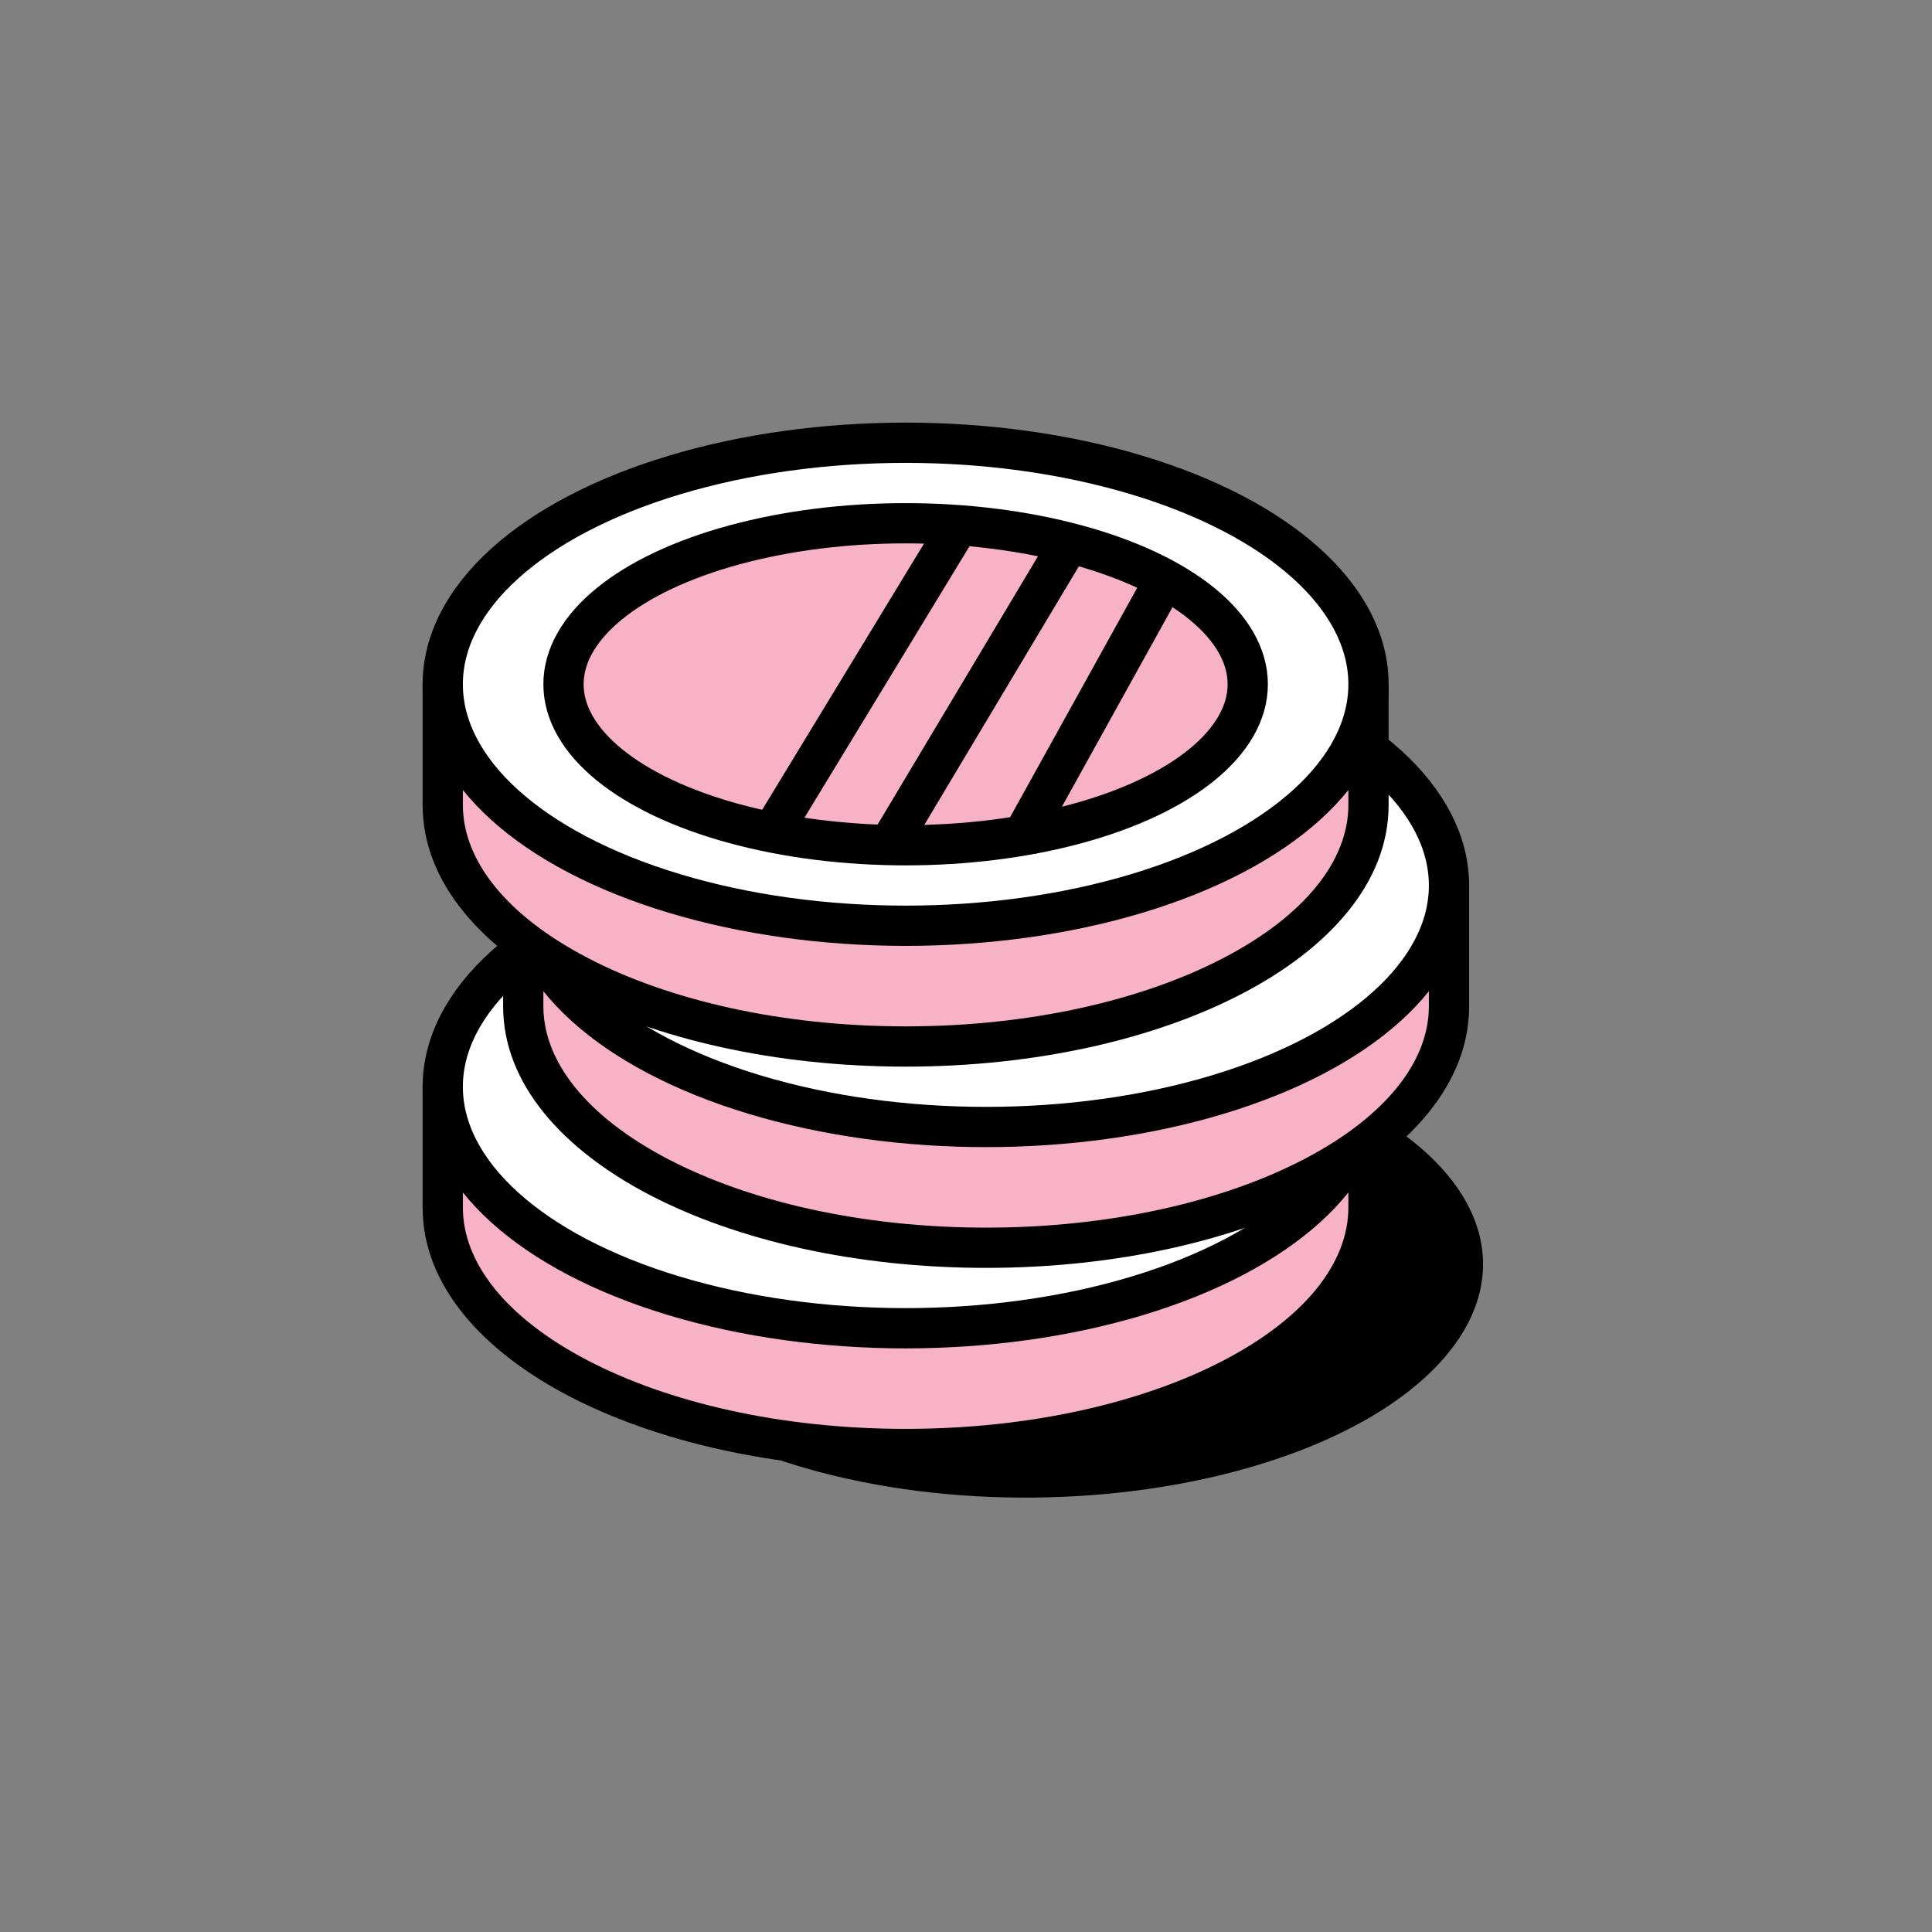
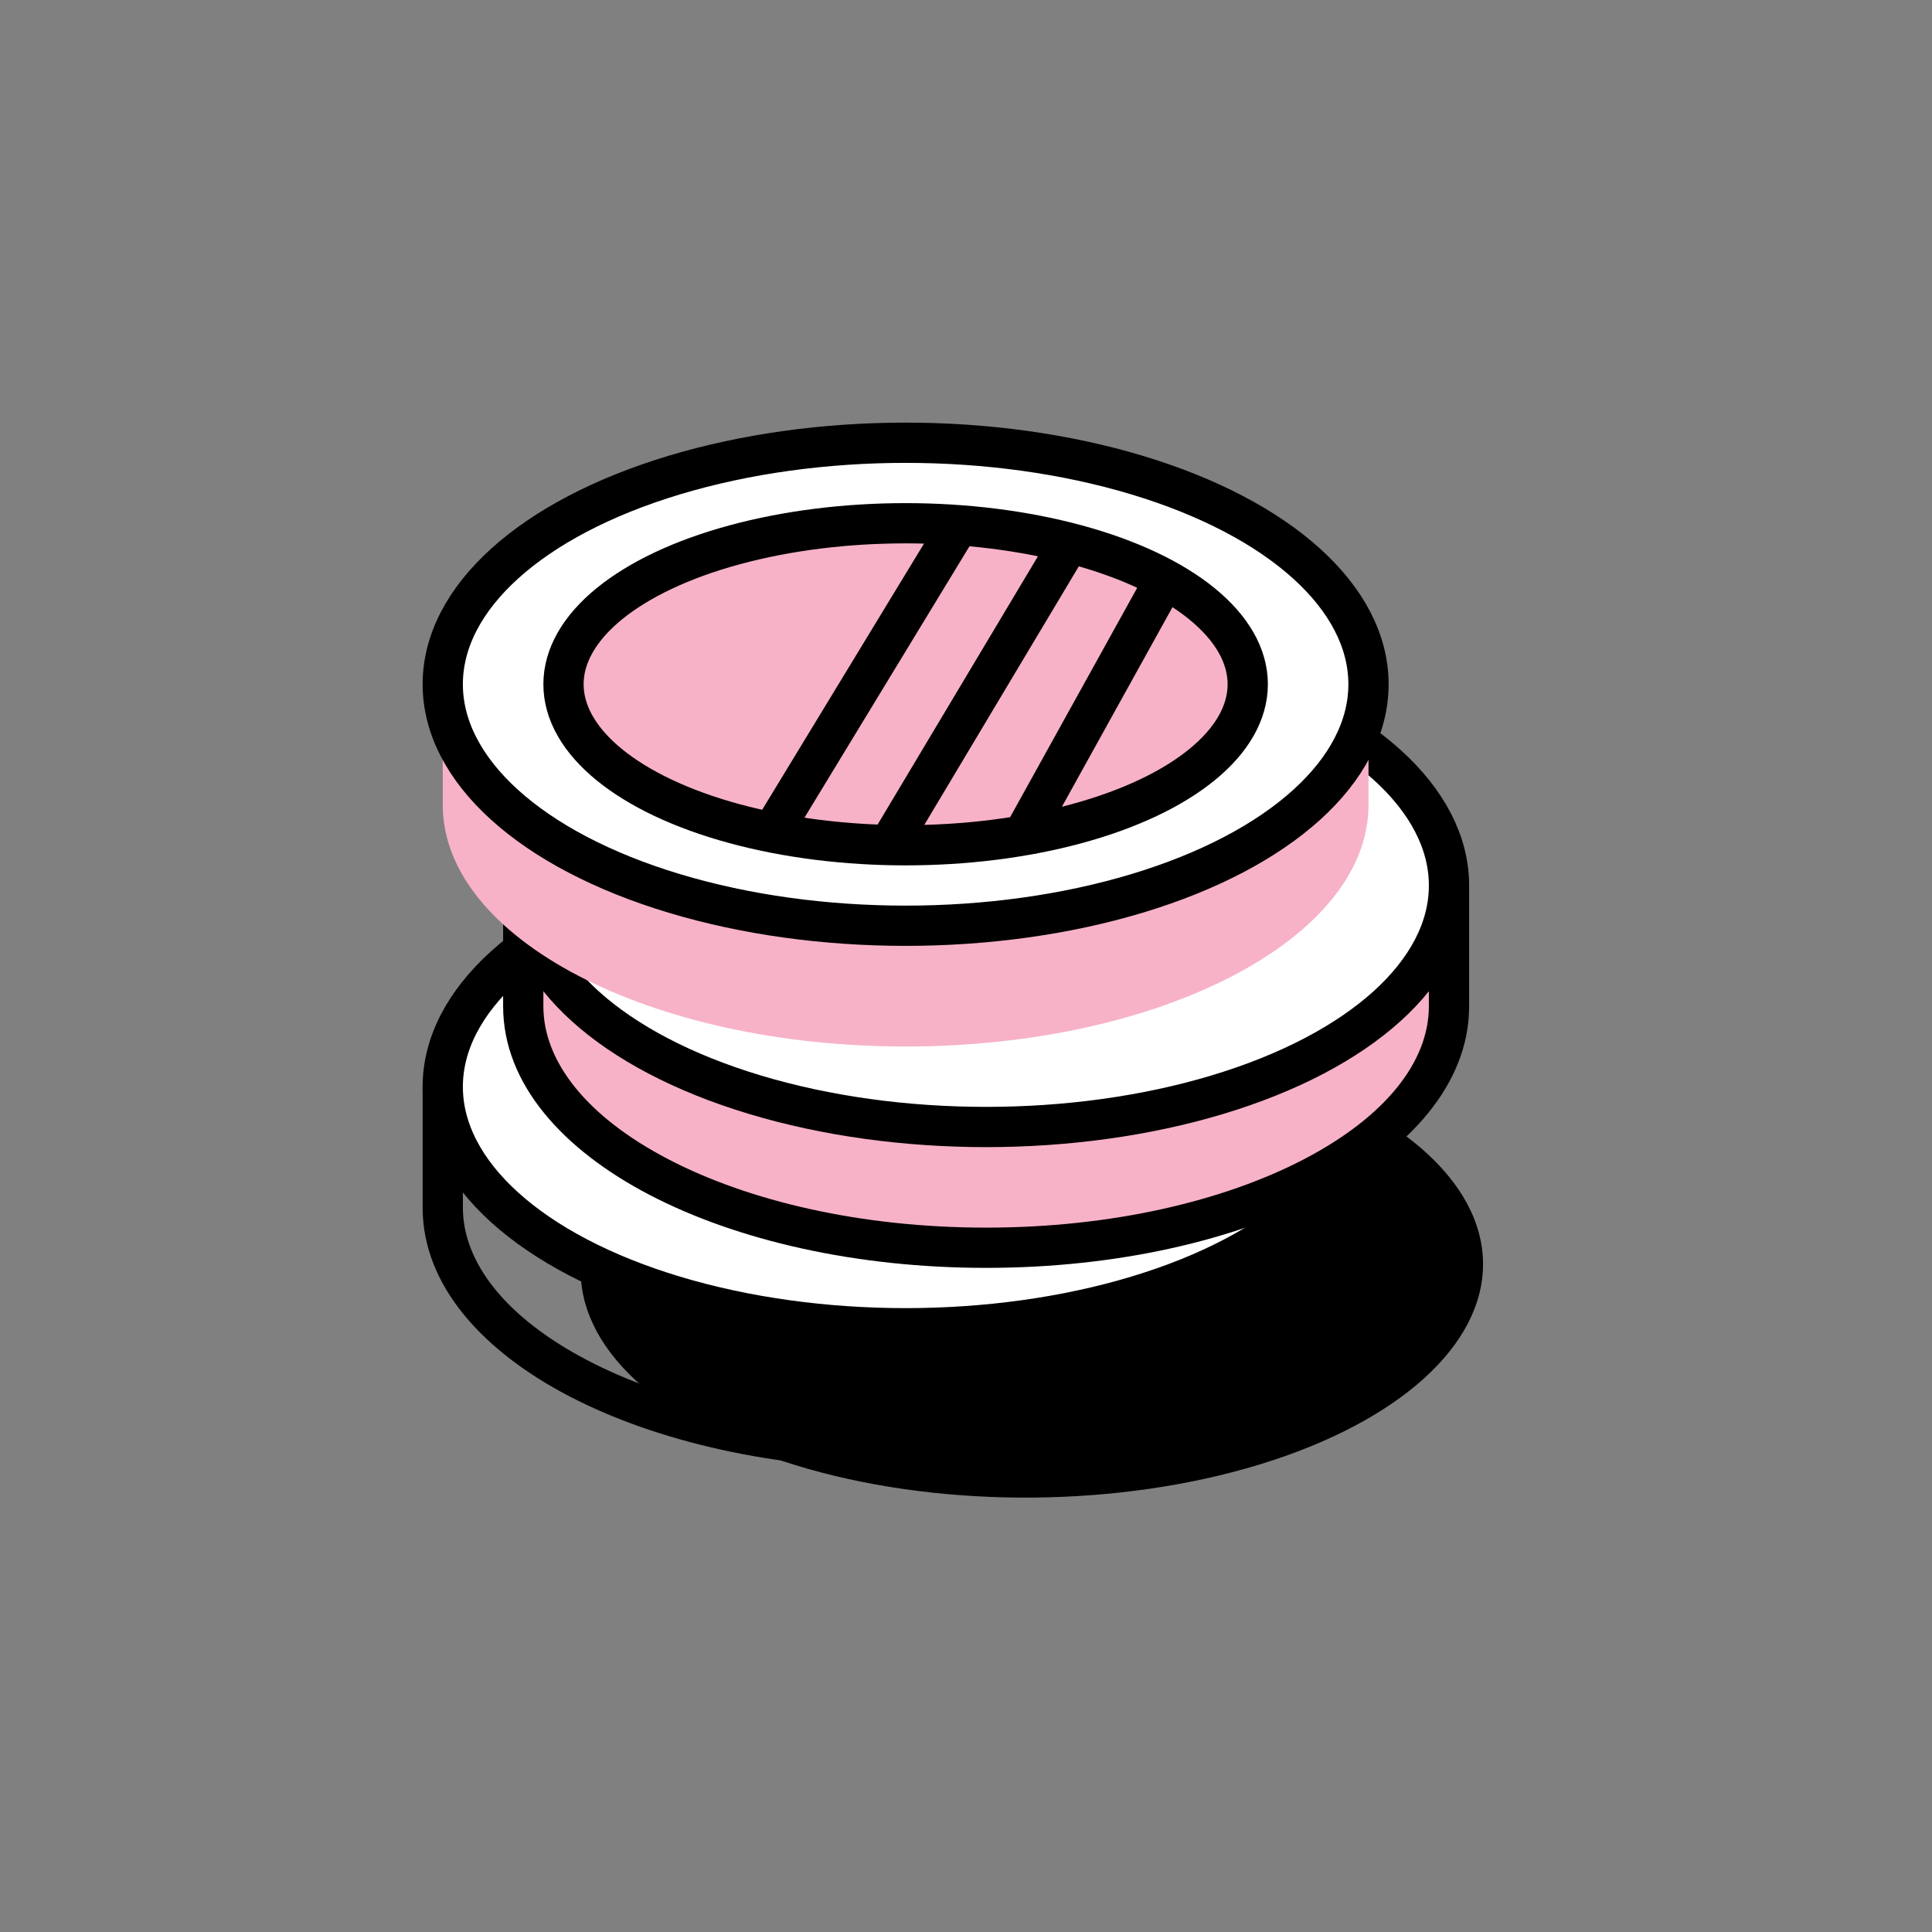
<svg xmlns="http://www.w3.org/2000/svg" width="48" height="48" viewBox="0 0 48 48" fill="none">
  <rect x="0" y="0" width="48" height="48" fill="#808080" stroke="none" />
  <ellipse cx="25.636" cy="31.488" rx="11.21" ry="5.719" transform="rotate(-0.556 25.636 31.488)" fill="black" />
-   <path fill-rule="evenodd" clip-rule="evenodd" d="M22.5 36C28.851 36 34 33.314 34 30V27H32.462C30.473 25.207 26.757 24 22.5 24C18.243 24 14.527 25.207 12.539 27H11V30C11 33.314 16.149 36 22.5 36Z" fill="#F7B2C7" />
  <path d="M34 27H34.5L34 26.5V27ZM32.462 27L32.127 27.371L32.462 27.5V27ZM12.539 27V27.5L12.873 27.371L12.539 27ZM11 27V26.5L10.5 27H11ZM33.5 30C33.5 31.377 32.421 32.745 30.4 33.799C28.404 34.841 25.612 35.5 22.5 35.5V36.5C25.739 36.5 28.697 35.816 30.863 34.686C33.005 33.569 34.5 31.937 34.5 30H33.5ZM33.5 27V30H34.5V27H33.5ZM32.462 27.5H34V26.5H32.462V27.5ZM22.5 24.5C26.686 24.5 30.263 25.691 32.127 27.371L32.796 26.629C30.683 24.723 26.827 23.5 22.5 23.5V24.5ZM12.873 27.371C14.737 25.691 18.314 24.5 22.5 24.5V23.5C18.173 23.5 14.317 24.723 12.204 26.629L12.873 27.371ZM11 27.5H12.539V26.5H11V27.5ZM11.5 30V27H10.5V30H11.5ZM22.5 35.5C19.388 35.5 16.596 34.841 14.6 33.799C12.579 32.745 11.5 31.377 11.5 30H10.5C10.5 31.937 11.995 33.569 14.137 34.686C16.303 35.816 19.261 36.5 22.5 36.5V35.5Z" fill="black" />
  <ellipse cx="22.5" cy="27" rx="11.5" ry="6" fill="white" stroke="black" />
  <path fill-rule="evenodd" clip-rule="evenodd" d="M24.5 31C30.851 31 36 28.314 36 25V22H34.462C32.473 20.207 28.757 19 24.5 19C20.243 19 16.527 20.207 14.539 22H13V25C13 28.314 18.149 31 24.5 31Z" fill="#F7B2C7" />
  <path d="M36 22H36.5L36 21.5V22ZM34.462 22L34.127 22.371L34.462 22.5V22ZM14.539 22V22.5L14.873 22.371L14.539 22ZM13 22V21.5L12.5 22H13ZM35.5 25C35.5 26.377 34.421 27.745 32.4 28.799C30.404 29.841 27.612 30.5 24.5 30.5V31.5C27.739 31.5 30.697 30.816 32.863 29.686C35.005 28.569 36.5 26.937 36.5 25H35.5ZM35.5 22V25H36.5V22H35.5ZM34.462 22.5H36V21.5H34.462V22.5ZM24.5 19.5C28.686 19.5 32.263 20.691 34.127 22.371L34.796 21.629C32.683 19.723 28.827 18.5 24.5 18.5V19.5ZM14.873 22.371C16.737 20.691 20.314 19.5 24.5 19.5V18.5C20.173 18.5 16.317 19.723 14.204 21.629L14.873 22.371ZM13 22.5H14.539V21.5H13V22.5ZM13.5 25V22H12.5V25H13.5ZM24.5 30.5C21.388 30.5 18.596 29.841 16.6 28.799C14.579 27.745 13.5 26.377 13.5 25H12.5C12.5 26.937 13.995 28.569 16.137 29.686C18.303 30.816 21.261 31.5 24.5 31.5V30.5Z" fill="black" />
  <ellipse cx="24.5" cy="22" rx="11.5" ry="6" fill="white" stroke="black" />
  <path fill-rule="evenodd" clip-rule="evenodd" d="M22.5 26C28.851 26 34 23.314 34 20V17H32.462C30.473 15.207 26.757 14 22.5 14C18.243 14 14.527 15.207 12.539 17H11V20C11 23.314 16.149 26 22.5 26Z" fill="#F7B2C7" />
-   <path d="M34 17H34.5L34 16.5V17ZM32.462 17L32.127 17.371L32.462 17.5V17ZM12.539 17V17.5L12.873 17.371L12.539 17ZM11 17V16.5L10.5 17H11ZM33.5 20C33.5 21.377 32.421 22.745 30.4 23.799C28.404 24.841 25.612 25.5 22.5 25.5V26.5C25.739 26.5 28.697 25.816 30.863 24.686C33.005 23.569 34.5 21.937 34.5 20H33.5ZM33.5 17V20H34.5V17H33.5ZM32.462 17.5H34V16.5H32.462V17.5ZM22.5 14.5C26.686 14.5 30.263 15.691 32.127 17.371L32.796 16.629C30.683 14.723 26.827 13.5 22.5 13.5V14.5ZM12.873 17.371C14.737 15.691 18.314 14.5 22.5 14.5V13.5C18.173 13.5 14.317 14.723 12.204 16.629L12.873 17.371ZM11 17.5H12.539V16.5H11V17.5ZM11.5 20V17H10.5V20H11.5ZM22.5 25.5C19.388 25.5 16.596 24.841 14.6 23.799C12.579 22.745 11.5 21.377 11.5 20H10.5C10.5 21.937 11.995 23.569 14.137 24.686C16.303 25.816 19.261 26.5 22.5 26.5V25.5Z" fill="black" />
  <ellipse cx="22.5" cy="17" rx="11.5" ry="6" fill="white" stroke="black" />
  <ellipse cx="22.5" cy="17" rx="8.5" ry="4" fill="#F7B2C7" stroke="black" />
  <path d="M23.849 13L19.164 20.706" stroke="black" />
  <path d="M26.451 13.685L22.079 21" stroke="black" />
  <path d="M28.839 14.579L25.295 20.975" stroke="black" />
</svg>